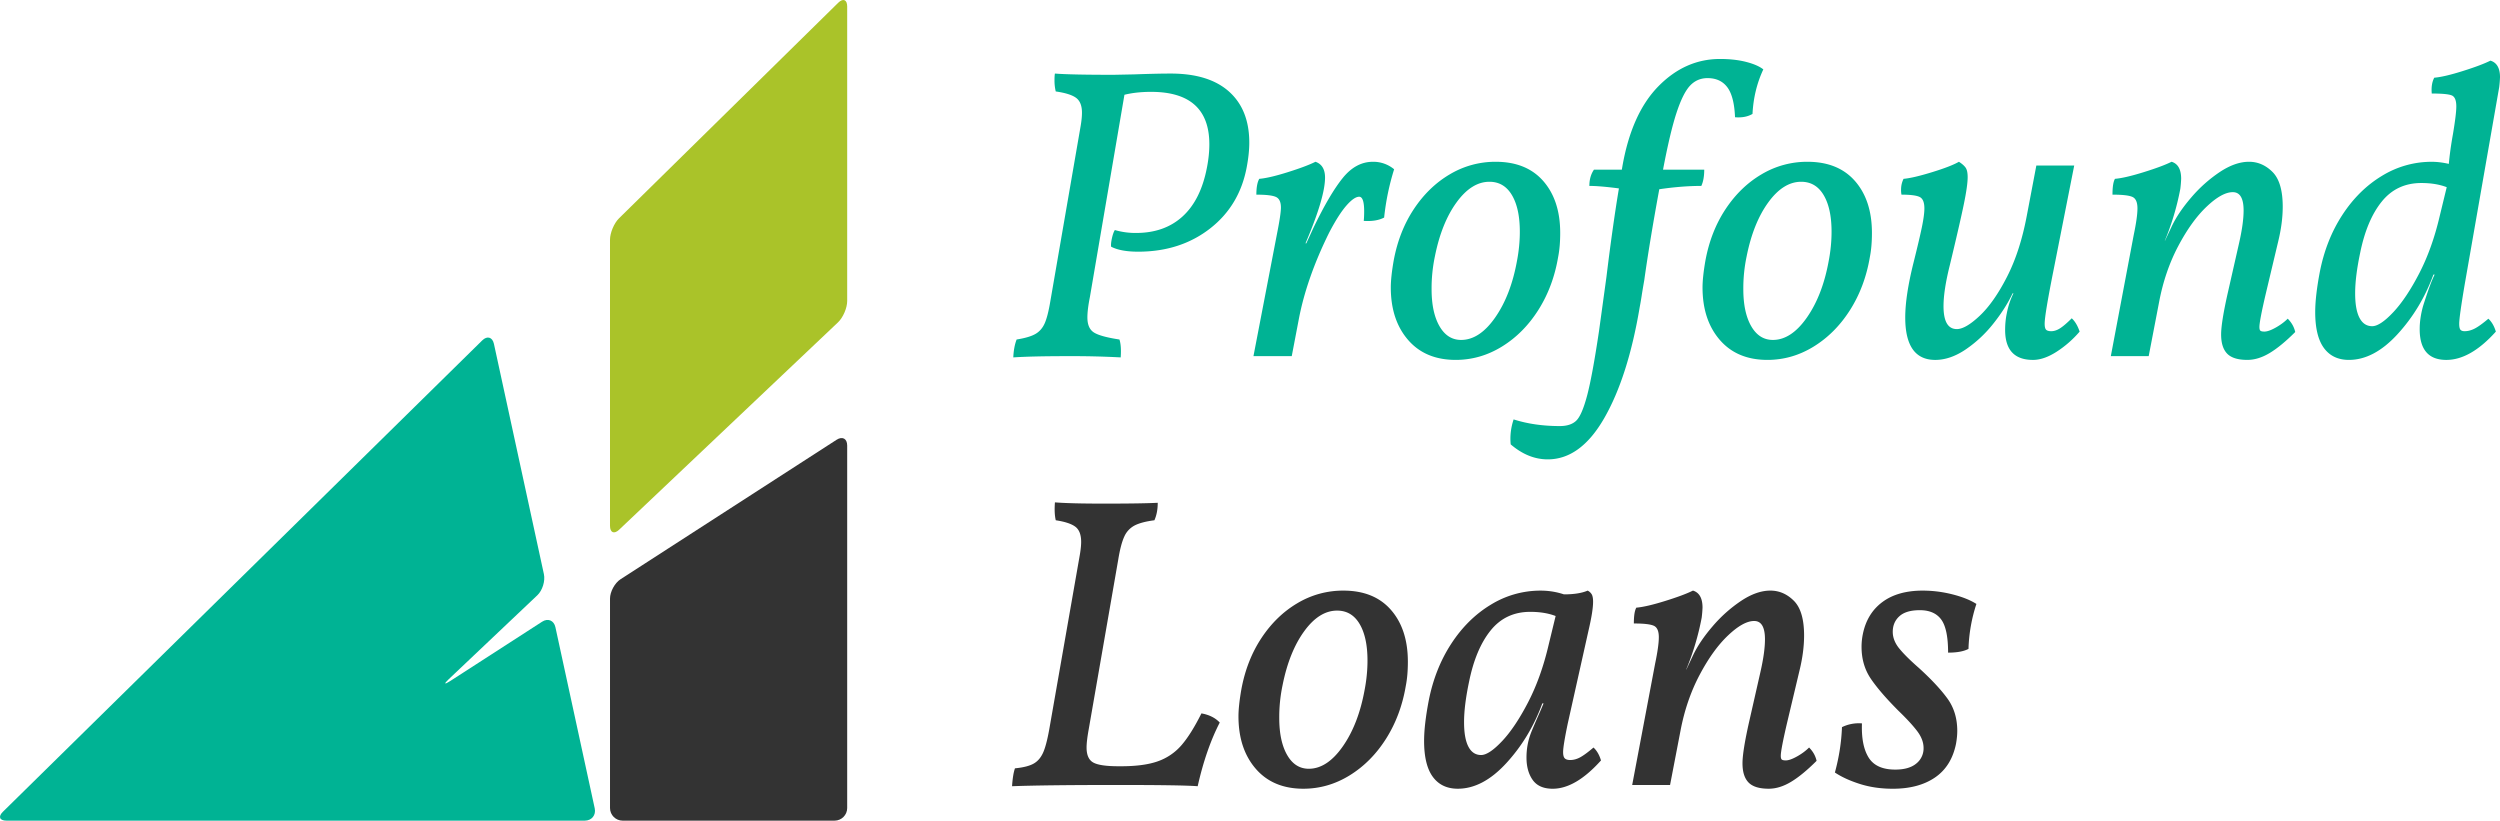
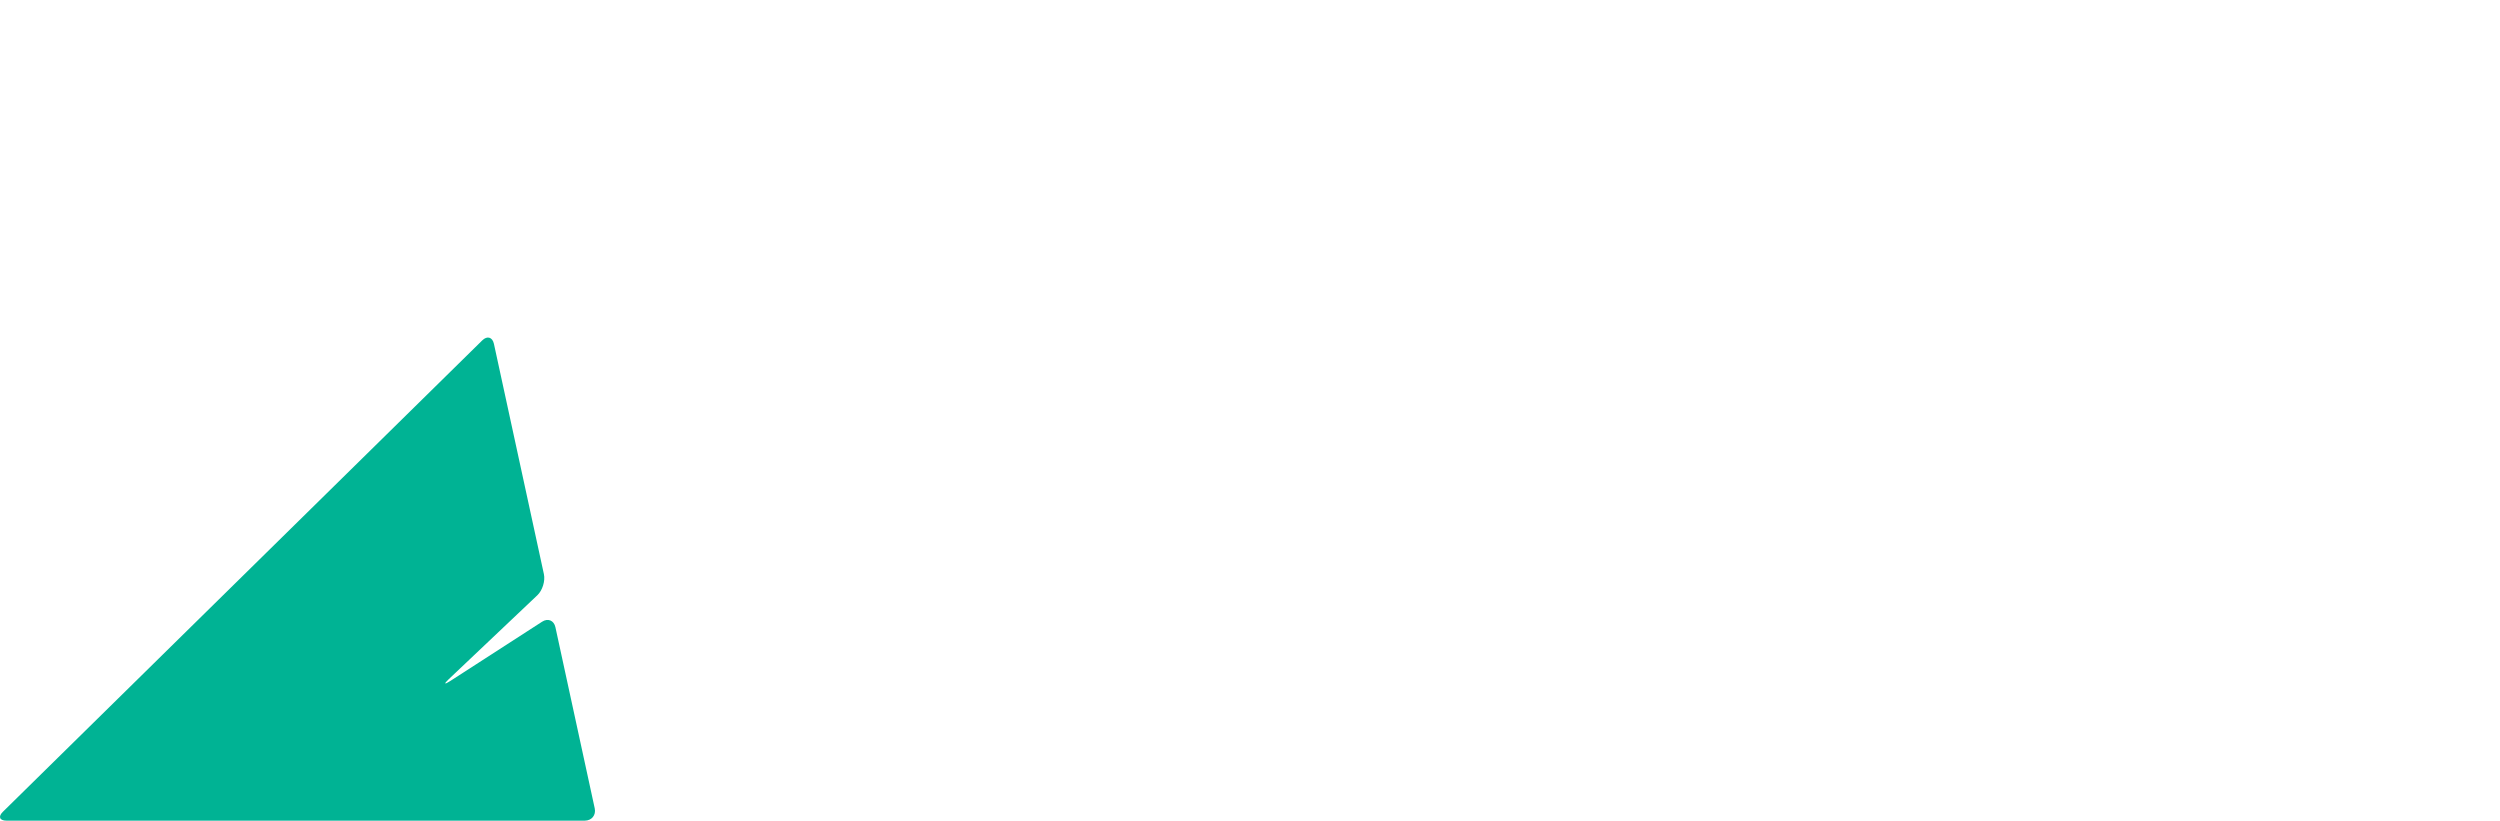
<svg xmlns="http://www.w3.org/2000/svg" width="198.215" height="65.066">
  <path fill="#00B394" d="M35.687 54.002c-.462.298-.514.233-.114-.146l7.037-6.667c.399-.378.631-1.128.514-1.665l-3.962-18.261c-.117-.537-.533-.662-.925-.276L.227 64.365c-.392.386-.263.701.287.701h45.851c.55 0 .905-.44.788-.977l-3.117-14.362c-.117-.537-.59-.733-1.052-.435l-7.297 4.71z" />
-   <path fill="#AAC329" d="M48.364 41.685c0 .55.327.69.726.312l17.354-16.442c.399-.378.726-1.138.726-1.688V.519c0-.55-.321-.685-.713-.299l-17.38 17.091c-.392.386-.713 1.151-.713 1.701v22.673z" />
-   <path fill="#333" d="M49.205 45.922c-.462.298-.84.993-.84 1.542v16.602c0 .55.45 1 1 1H66.17c.55 0 1-.45 1-1v-28.74c0-.55-.378-.756-.84-.458L49.205 45.922z" />
  <g>
-     <path fill="#00B394" d="M97.451 7.267c1.067.957 1.6 2.305 1.6 4.042 0 .573-.066 1.21-.198 1.914-.375 2.046-1.348 3.68-2.92 4.901-1.573 1.221-3.471 1.831-5.692 1.831-.924 0-1.639-.132-2.145-.396-.022-.153 0-.379.066-.676s.143-.512.231-.644a5.765 5.765 0 0 0 1.683.231c1.496 0 2.722-.434 3.679-1.303s1.601-2.15 1.931-3.845c.132-.66.198-1.287.198-1.881 0-2.772-1.54-4.158-4.62-4.158-.792 0-1.497.078-2.112.231l-2.739 16.038c-.132.66-.198 1.199-.198 1.617 0 .572.17.968.512 1.188.341.22 1.017.407 2.029.561.11.33.143.803.099 1.419a72.411 72.411 0 0 0-4.191-.099c-1.893 0-3.333.033-4.323.099.022-.55.11-1.023.264-1.419.682-.11 1.182-.258 1.501-.446.319-.187.561-.467.726-.841.165-.374.313-.957.445-1.749l2.409-13.926c.066-.396.099-.737.099-1.023 0-.549-.154-.94-.462-1.171-.309-.231-.847-.401-1.617-.511a3.68 3.68 0 0 1-.099-.891c0-.242.011-.418.033-.528.813.066 2.365.099 4.653.099l1.617-.033c1.231-.044 2.2-.066 2.904-.066 2.024-.001 3.57.478 4.637 1.435zM105.057 14.081c0 1.056-.517 2.794-1.551 5.214h.066l.561-1.221c.858-1.782 1.633-3.102 2.327-3.96.693-.858 1.49-1.287 2.392-1.287a2.58 2.58 0 0 1 1.683.594 19.618 19.618 0 0 0-.792 3.828c-.418.22-.957.308-1.617.264.021-.198.033-.451.033-.759 0-.77-.132-1.155-.396-1.155s-.6.231-1.006.693c-.407.462-.864 1.177-1.37 2.145-1.188 2.398-1.991 4.686-2.409 6.864l-.561 2.937h-3.036l1.848-9.603c.22-1.1.33-1.826.33-2.178 0-.44-.132-.721-.396-.842s-.781-.182-1.551-.182c0-.572.077-.99.231-1.254.528-.044 1.281-.22 2.26-.528s1.71-.583 2.195-.825c.506.177.759.595.759 1.255zM111.641 26.951c-.913-1.056-1.37-2.442-1.37-4.158 0-.55.077-1.265.231-2.145.286-1.54.819-2.898 1.601-4.076.781-1.177 1.732-2.096 2.854-2.755a7.037 7.037 0 0 1 3.63-.99c1.628 0 2.888.512 3.779 1.535s1.336 2.393 1.336 4.108c0 .726-.055 1.364-.165 1.914-.264 1.563-.787 2.959-1.567 4.191-.781 1.232-1.744 2.2-2.888 2.904-1.144.704-2.365 1.056-3.663 1.056-1.606 0-2.865-.528-3.778-1.584zm6.897-1.765c.825-1.176 1.402-2.667 1.732-4.471.154-.792.231-1.573.231-2.343 0-1.231-.209-2.2-.627-2.904-.418-.704-1.012-1.056-1.782-1.056-.946 0-1.815.544-2.607 1.634-.792 1.089-1.364 2.514-1.716 4.273a12.319 12.319 0 0 0-.264 2.607c0 1.232.209 2.211.627 2.937s.99 1.089 1.716 1.089c.968-.001 1.865-.589 2.69-1.766zM138.437 4.907c.605.154 1.061.352 1.37.594-.506 1.078-.792 2.255-.858 3.531-.375.22-.836.309-1.386.264-.044-1.1-.248-1.892-.61-2.376s-.886-.726-1.567-.726c-.55 0-1.012.198-1.386.594s-.731 1.111-1.072 2.145c-.341 1.035-.699 2.541-1.073 4.521h3.267c0 .528-.077.957-.231 1.287-1.034 0-2.145.088-3.333.264-.506 2.75-.902 5.148-1.188 7.194-.088.506-.16.936-.214 1.287-.055.352-.105.638-.148.858-.616 3.674-1.551 6.605-2.805 8.794-1.254 2.189-2.75 3.284-4.488 3.284-1.034 0-2.013-.396-2.937-1.188-.066-.66.012-1.32.231-1.98 1.1.352 2.321.528 3.663.528.573 0 1.007-.143 1.304-.429.297-.287.583-.946.858-1.98s.588-2.728.94-5.082l.594-4.323c.33-2.706.66-5.049.99-7.029-1.012-.132-1.793-.198-2.343-.198 0-.506.121-.935.363-1.287h2.211l.033-.198c.484-2.816 1.436-4.95 2.854-6.402 1.419-1.452 3.053-2.178 4.9-2.178.768 0 1.455.077 2.061.231zM136.357 26.951c-.913-1.056-1.37-2.442-1.37-4.158 0-.55.077-1.265.231-2.145.286-1.54.819-2.898 1.601-4.076.781-1.177 1.732-2.096 2.854-2.755a7.037 7.037 0 0 1 3.63-.99c1.628 0 2.888.512 3.779 1.535s1.336 2.393 1.336 4.108c0 .726-.055 1.364-.165 1.914-.264 1.563-.787 2.959-1.567 4.191-.781 1.232-1.744 2.2-2.888 2.904-1.144.704-2.365 1.056-3.663 1.056-1.605 0-2.865-.528-3.778-1.584zm6.897-1.765c.825-1.176 1.402-2.667 1.732-4.471.154-.792.231-1.573.231-2.343 0-1.231-.209-2.2-.627-2.904-.418-.704-1.012-1.056-1.782-1.056-.946 0-1.815.544-2.607 1.634-.792 1.089-1.364 2.514-1.716 4.273a12.319 12.319 0 0 0-.264 2.607c0 1.232.209 2.211.627 2.937s.99 1.089 1.716 1.089c.969-.001 1.865-.589 2.69-1.766zM151.059 25.169c0-1.144.22-2.596.66-4.356.308-1.232.528-2.167.66-2.805.132-.638.198-1.133.198-1.485 0-.484-.127-.787-.38-.908s-.731-.182-1.436-.182a1.747 1.747 0 0 1-.033-.396c0-.308.066-.594.198-.858.506-.044 1.259-.22 2.261-.528 1.001-.308 1.71-.583 2.128-.825.242.154.417.309.528.462.11.154.165.408.165.759 0 .44-.099 1.144-.297 2.112-.198.968-.572 2.596-1.122 4.884-.33 1.32-.495 2.398-.495 3.234 0 1.21.352 1.815 1.056 1.815.462 0 1.067-.352 1.815-1.056.748-.704 1.469-1.732 2.162-3.085s1.215-2.964 1.567-4.834l.759-3.993h3.003l-1.617 8.184c-.484 2.42-.726 3.873-.726 4.356 0 .243.038.402.116.479.077.078.214.116.413.116.22 0 .451-.077.693-.231.242-.154.55-.417.924-.792.264.242.473.594.627 1.056a8.363 8.363 0 0 1-1.832 1.6c-.671.429-1.292.644-1.864.644-1.474 0-2.211-.792-2.211-2.376 0-.462.044-.902.132-1.32.11-.572.286-1.1.528-1.584h-.066c-.374.792-.886 1.595-1.534 2.409a9.852 9.852 0 0 1-2.195 2.046c-.814.549-1.617.825-2.409.825-1.584-.001-2.376-1.123-2.376-3.367zM181.979 26.324c-.748.748-1.424 1.304-2.029 1.667s-1.194.544-1.766.544c-.748 0-1.282-.165-1.601-.495-.319-.33-.479-.835-.479-1.518 0-.638.176-1.738.528-3.3l.891-3.927c.242-1.056.363-1.925.363-2.607 0-.968-.286-1.452-.858-1.452-.573 0-1.26.379-2.063 1.139-.804.759-1.557 1.804-2.261 3.135-.704 1.332-1.21 2.811-1.518 4.438l-.825 4.29h-3.003l1.815-9.603c.198-.946.297-1.65.297-2.112 0-.484-.132-.787-.396-.908s-.792-.182-1.584-.182c0-.615.066-1.034.198-1.254.528-.044 1.287-.22 2.277-.528.99-.308 1.727-.583 2.211-.825.506.154.759.605.759 1.353a9 9 0 0 1-.066.792 20.661 20.661 0 0 1-1.221 4.092v.033l.528-1.122c.352-.748.875-1.523 1.567-2.326a11.024 11.024 0 0 1 2.261-2.013c.813-.539 1.584-.809 2.31-.809.704 0 1.325.27 1.865.809.539.54.809 1.458.809 2.755 0 .858-.121 1.782-.363 2.772l-.957 4.026c-.352 1.496-.528 2.409-.528 2.739 0 .154.027.253.083.297.055.044.159.066.313.066.22 0 .517-.104.891-.314.374-.208.693-.445.957-.709.309.31.507.661.595 1.057zM195.443 22.397c-.308 1.804-.462 2.893-.462 3.267 0 .243.033.402.099.479.066.078.176.116.33.116.264 0 .533-.071.809-.214.275-.143.632-.401 1.073-.776.264.243.462.583.594 1.023-1.342 1.496-2.651 2.244-3.927 2.244-1.408 0-2.112-.813-2.112-2.442 0-.572.088-1.177.264-1.815.396-1.254.704-2.09.924-2.508h-.099c-.66 1.804-1.612 3.382-2.854 4.735-1.243 1.353-2.525 2.029-3.845 2.029-.858 0-1.518-.313-1.98-.94s-.693-1.578-.693-2.854c0-.836.121-1.892.363-3.168.33-1.694.924-3.201 1.782-4.521s1.902-2.354 3.135-3.102a7.5 7.5 0 0 1 3.96-1.122c.418 0 .869.055 1.353.165.066-.726.176-1.518.33-2.376.176-1.056.264-1.782.264-2.178 0-.484-.121-.776-.363-.875-.242-.099-.77-.149-1.584-.149-.044-.505.022-.924.198-1.254.528-.043 1.281-.22 2.26-.528.979-.308 1.71-.583 2.195-.825.506.154.759.594.759 1.32a9 9 0 0 1-.066.792l-2.707 15.477zm-5.693 2.36c.693-.737 1.38-1.766 2.063-3.085.682-1.32 1.221-2.827 1.617-4.521l.561-2.31c-.572-.22-1.243-.33-2.013-.33-1.298 0-2.343.49-3.135 1.469s-1.364 2.337-1.716 4.075c-.264 1.254-.396 2.321-.396 3.201 0 .858.115 1.507.346 1.947.231.44.566.66 1.007.66.417-.001.973-.369 1.666-1.106z" />
-     <path fill="#333" d="M80.473 60.918c.682-.066 1.188-.198 1.518-.396.33-.198.583-.517.759-.957.176-.44.341-1.122.495-2.046l2.376-13.563c.066-.396.099-.726.099-.99 0-.572-.154-.974-.462-1.205s-.825-.401-1.551-.511c-.088-.374-.11-.847-.066-1.419.813.066 2.112.099 3.894.099 1.98 0 3.399-.021 4.257-.066 0 .528-.088.99-.264 1.386-.682.088-1.204.226-1.567.412a1.82 1.82 0 0 0-.825.891c-.187.407-.346 1.018-.478 1.832l-2.343 13.464c-.11.616-.165 1.089-.165 1.419 0 .594.176.99.528 1.188.352.198 1.023.297 2.013.297h.198c1.209 0 2.183-.132 2.92-.396a4.383 4.383 0 0 0 1.864-1.271c.506-.583 1.034-1.424 1.584-2.524.616.11 1.1.352 1.452.726-.726 1.408-1.309 3.091-1.749 5.049-.836-.066-2.948-.099-6.336-.099-3.85 0-6.645.033-8.382.099.043-.638.12-1.11.231-1.419zM99.563 60.951c-.913-1.056-1.37-2.442-1.37-4.158 0-.55.077-1.265.231-2.145.286-1.54.819-2.898 1.601-4.076.781-1.177 1.732-2.096 2.854-2.755a7.037 7.037 0 0 1 3.63-.99c1.628 0 2.888.512 3.779 1.535s1.336 2.393 1.336 4.108c0 .726-.055 1.364-.165 1.914-.264 1.563-.787 2.959-1.567 4.191-.781 1.232-1.744 2.2-2.888 2.904-1.144.704-2.365 1.056-3.663 1.056-1.606 0-2.865-.528-3.778-1.584zm6.897-1.765c.825-1.176 1.402-2.667 1.732-4.471.154-.792.231-1.573.231-2.343 0-1.231-.209-2.2-.627-2.904-.418-.704-1.012-1.056-1.782-1.056-.946 0-1.815.544-2.607 1.634-.792 1.089-1.364 2.514-1.716 4.273a12.319 12.319 0 0 0-.264 2.607c0 1.232.209 2.211.627 2.937s.99 1.089 1.716 1.089c.968-.001 1.865-.589 2.69-1.766zM126.936 60.292c-1.342 1.496-2.618 2.244-3.828 2.244-.726 0-1.254-.231-1.584-.693s-.495-1.056-.495-1.782c0-.66.11-1.287.33-1.881.088-.242.341-.836.759-1.782l.264-.627h-.099c-.66 1.804-1.612 3.382-2.854 4.735-1.243 1.353-2.525 2.029-3.845 2.029-.858 0-1.518-.313-1.98-.94s-.693-1.578-.693-2.854c0-.836.121-1.892.363-3.168.33-1.694.924-3.201 1.782-4.521s1.902-2.354 3.135-3.102a7.5 7.5 0 0 1 3.96-1.122c.638 0 1.254.099 1.848.297.792 0 1.419-.099 1.881-.297.132.066.236.16.313.281.077.121.116.325.116.61 0 .484-.121 1.243-.363 2.277l-1.65 7.392c-.242 1.167-.363 1.914-.363 2.244 0 .242.044.407.132.495s.231.132.429.132c.264 0 .528-.071.792-.214.264-.143.616-.401 1.056-.776.264.242.462.583.594 1.023zm-7.837-1.535c.693-.737 1.38-1.766 2.063-3.085.682-1.32 1.221-2.827 1.617-4.521l.561-2.31c-.572-.22-1.243-.33-2.013-.33-1.298 0-2.343.49-3.135 1.469s-1.364 2.337-1.716 4.075c-.264 1.254-.396 2.321-.396 3.201 0 .858.115 1.507.346 1.947.231.44.566.66 1.007.66.417-.001.972-.369 1.666-1.106zM144.03 60.324c-.748.748-1.424 1.304-2.029 1.667s-1.194.544-1.766.544c-.748 0-1.282-.165-1.601-.495-.319-.33-.479-.835-.479-1.518 0-.638.176-1.738.528-3.3l.891-3.927c.242-1.056.363-1.925.363-2.607 0-.968-.286-1.452-.858-1.452-.573 0-1.26.379-2.063 1.139-.804.759-1.557 1.804-2.261 3.135-.704 1.332-1.21 2.811-1.518 4.438l-.825 4.29h-3.003l1.815-9.603c.198-.946.297-1.65.297-2.112 0-.484-.132-.787-.396-.908s-.792-.182-1.584-.182c0-.615.066-1.034.198-1.254.528-.044 1.287-.22 2.277-.528.99-.308 1.727-.583 2.211-.825.506.154.759.605.759 1.353a9 9 0 0 1-.066.792 20.661 20.661 0 0 1-1.221 4.092v.033l.528-1.122c.352-.748.875-1.523 1.567-2.326a11.024 11.024 0 0 1 2.261-2.013c.813-.539 1.584-.809 2.31-.809.704 0 1.325.27 1.865.809.539.54.809 1.458.809 2.755 0 .858-.121 1.782-.363 2.772l-.957 4.026c-.352 1.496-.528 2.409-.528 2.739 0 .154.027.253.083.297.055.044.159.066.313.066.22 0 .517-.104.891-.314.374-.208.693-.445.957-.709.309.31.507.661.595 1.057zM154.804 47.125c.781.198 1.413.451 1.897.759a12.575 12.575 0 0 0-.627 3.564c-.375.198-.913.297-1.617.297 0-1.254-.181-2.128-.544-2.624-.363-.495-.93-.742-1.699-.742-.726 0-1.266.16-1.617.479-.352.319-.528.731-.528 1.237 0 .462.176.908.528 1.336.352.429.869.94 1.551 1.535.99.902 1.744 1.711 2.261 2.425.517.715.775 1.568.775 2.558 0 .309-.033.649-.099 1.023-.242 1.188-.797 2.079-1.667 2.673-.869.594-1.985.891-3.349.891-.946 0-1.815-.127-2.607-.379s-1.452-.555-1.98-.908c.33-1.209.517-2.409.561-3.597a3.048 3.048 0 0 1 1.584-.297c-.044 1.166.132 2.068.528 2.706.396.639 1.1.957 2.112.957.726 0 1.281-.159 1.667-.479a1.53 1.53 0 0 0 .578-1.237c0-.44-.165-.88-.495-1.32s-.825-.979-1.485-1.617c-.968-.968-1.7-1.815-2.195-2.541-.495-.726-.742-1.573-.742-2.541 0-.33.033-.66.099-.99.219-1.1.737-1.952 1.551-2.558.813-.605 1.881-.908 3.201-.908.791 0 1.577.099 2.358.298z" />
-   </g>
+     </g>
</svg>